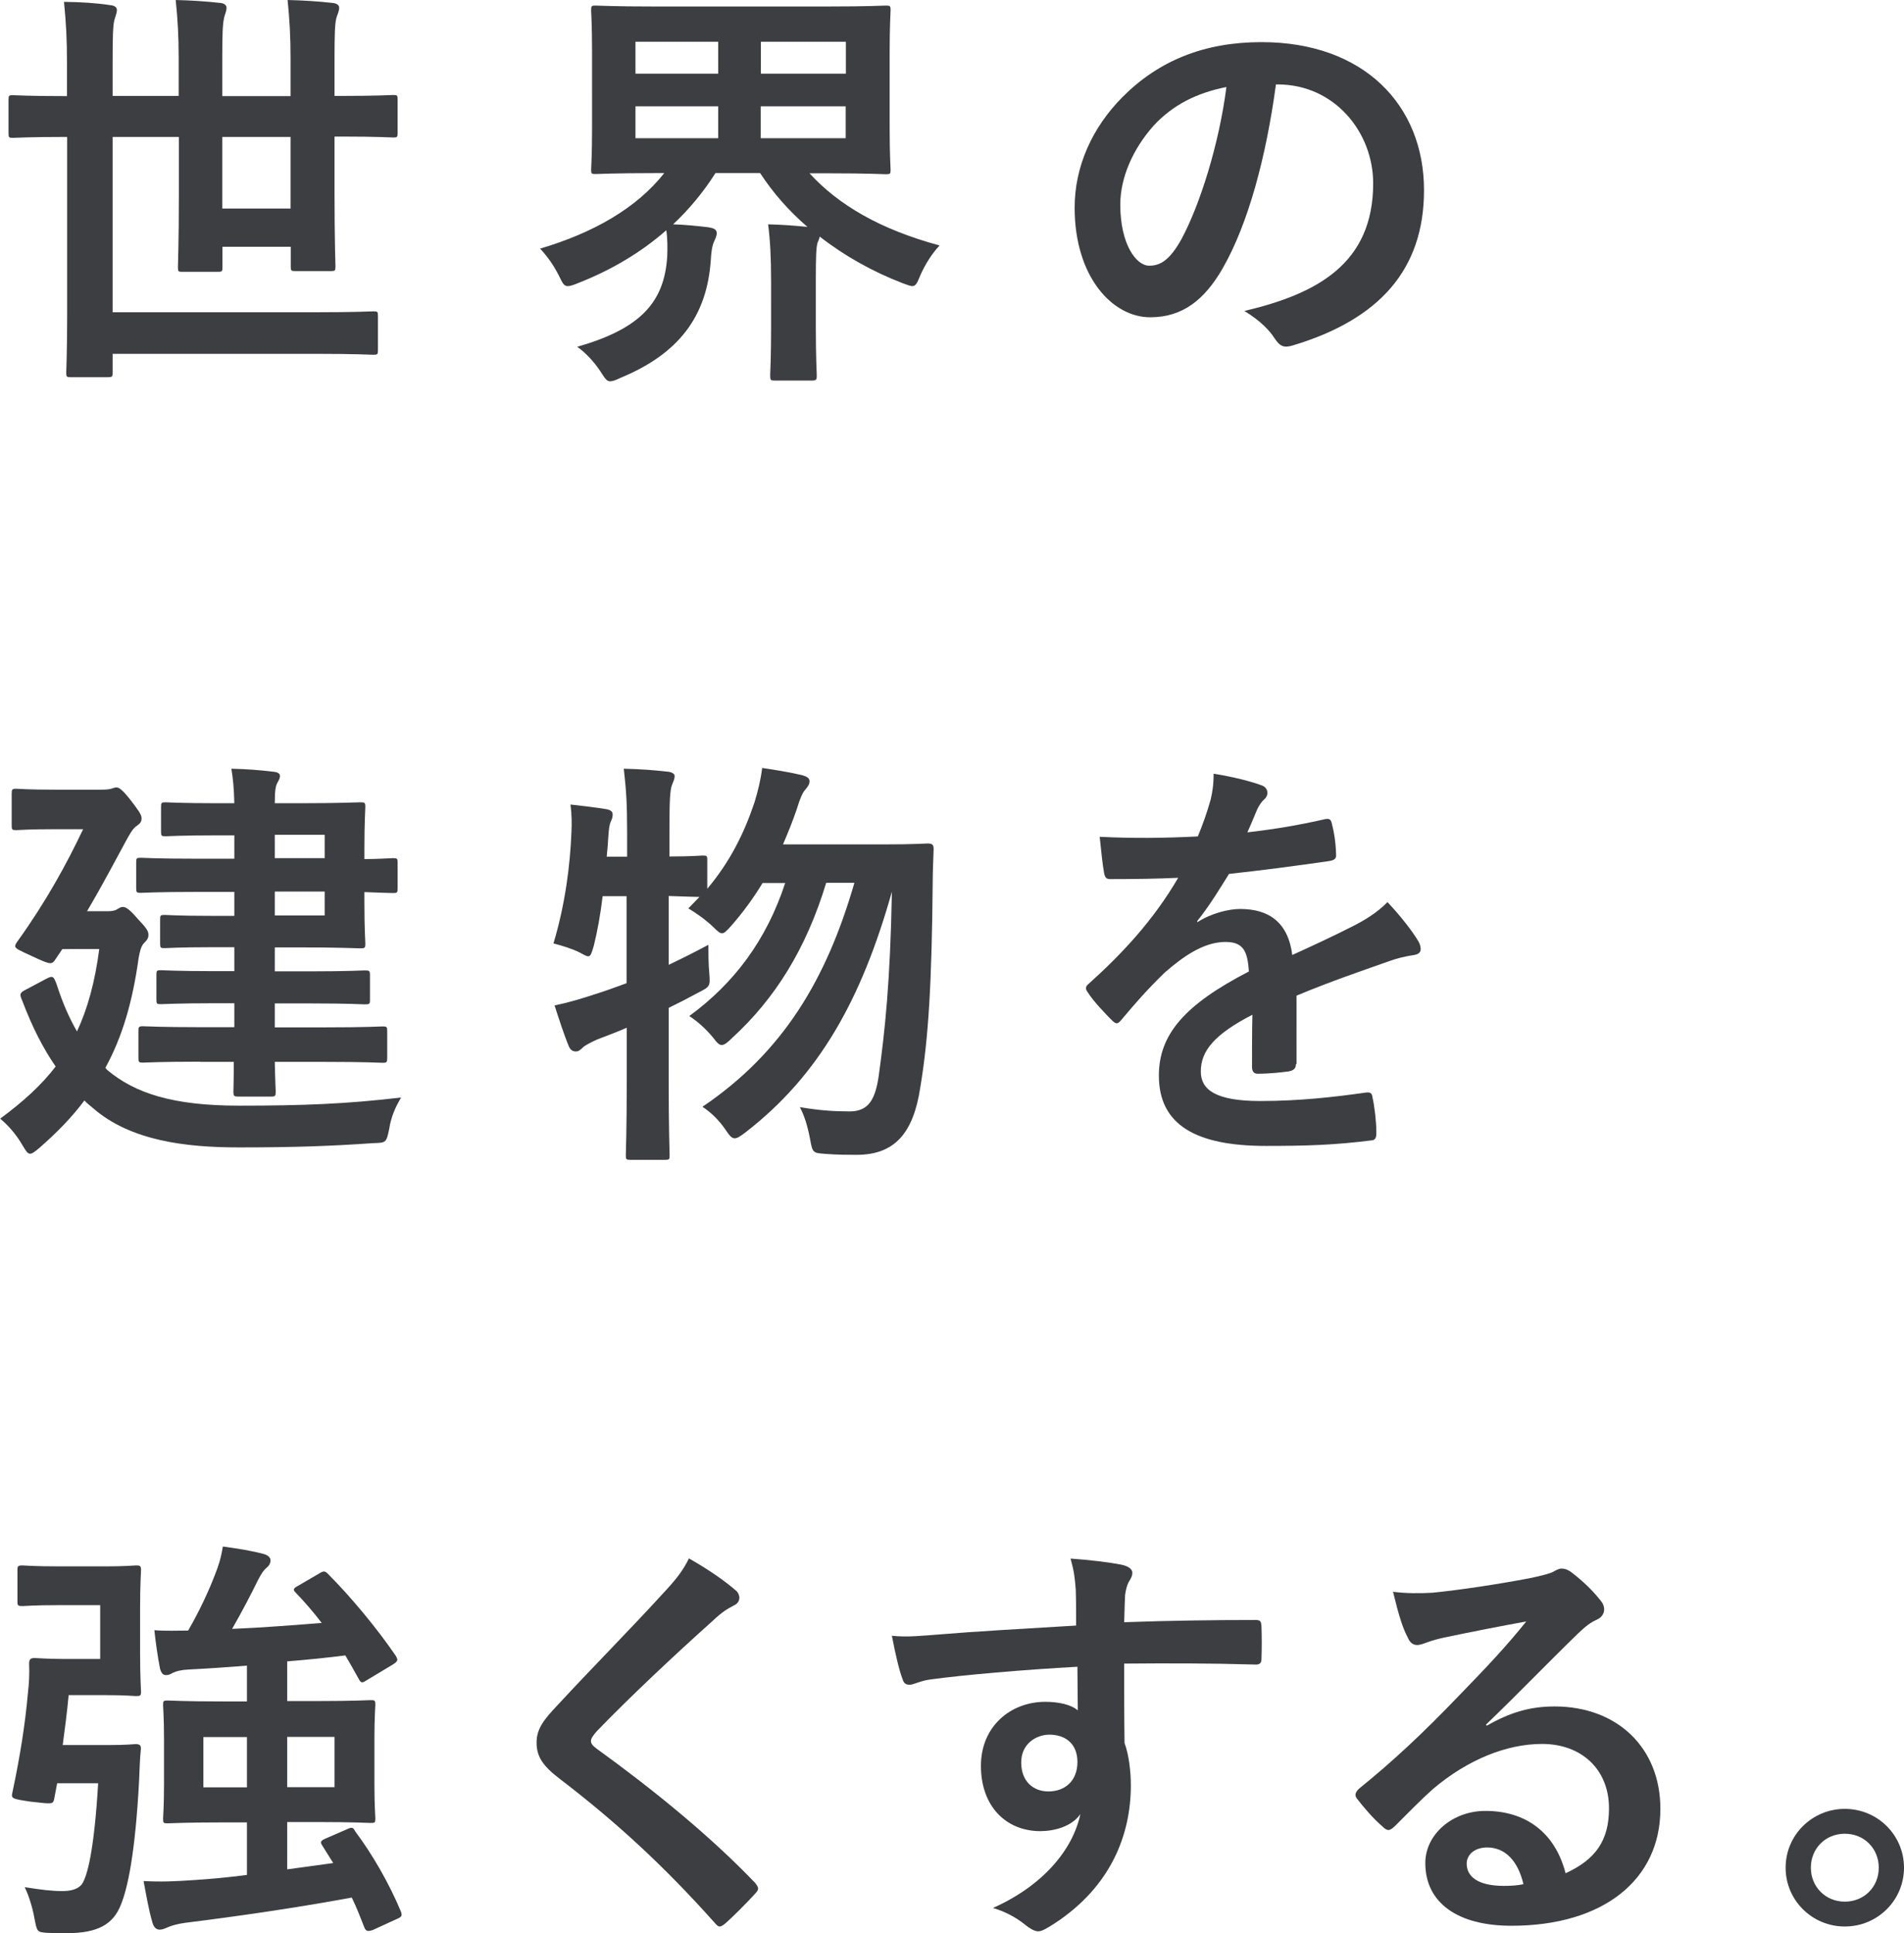
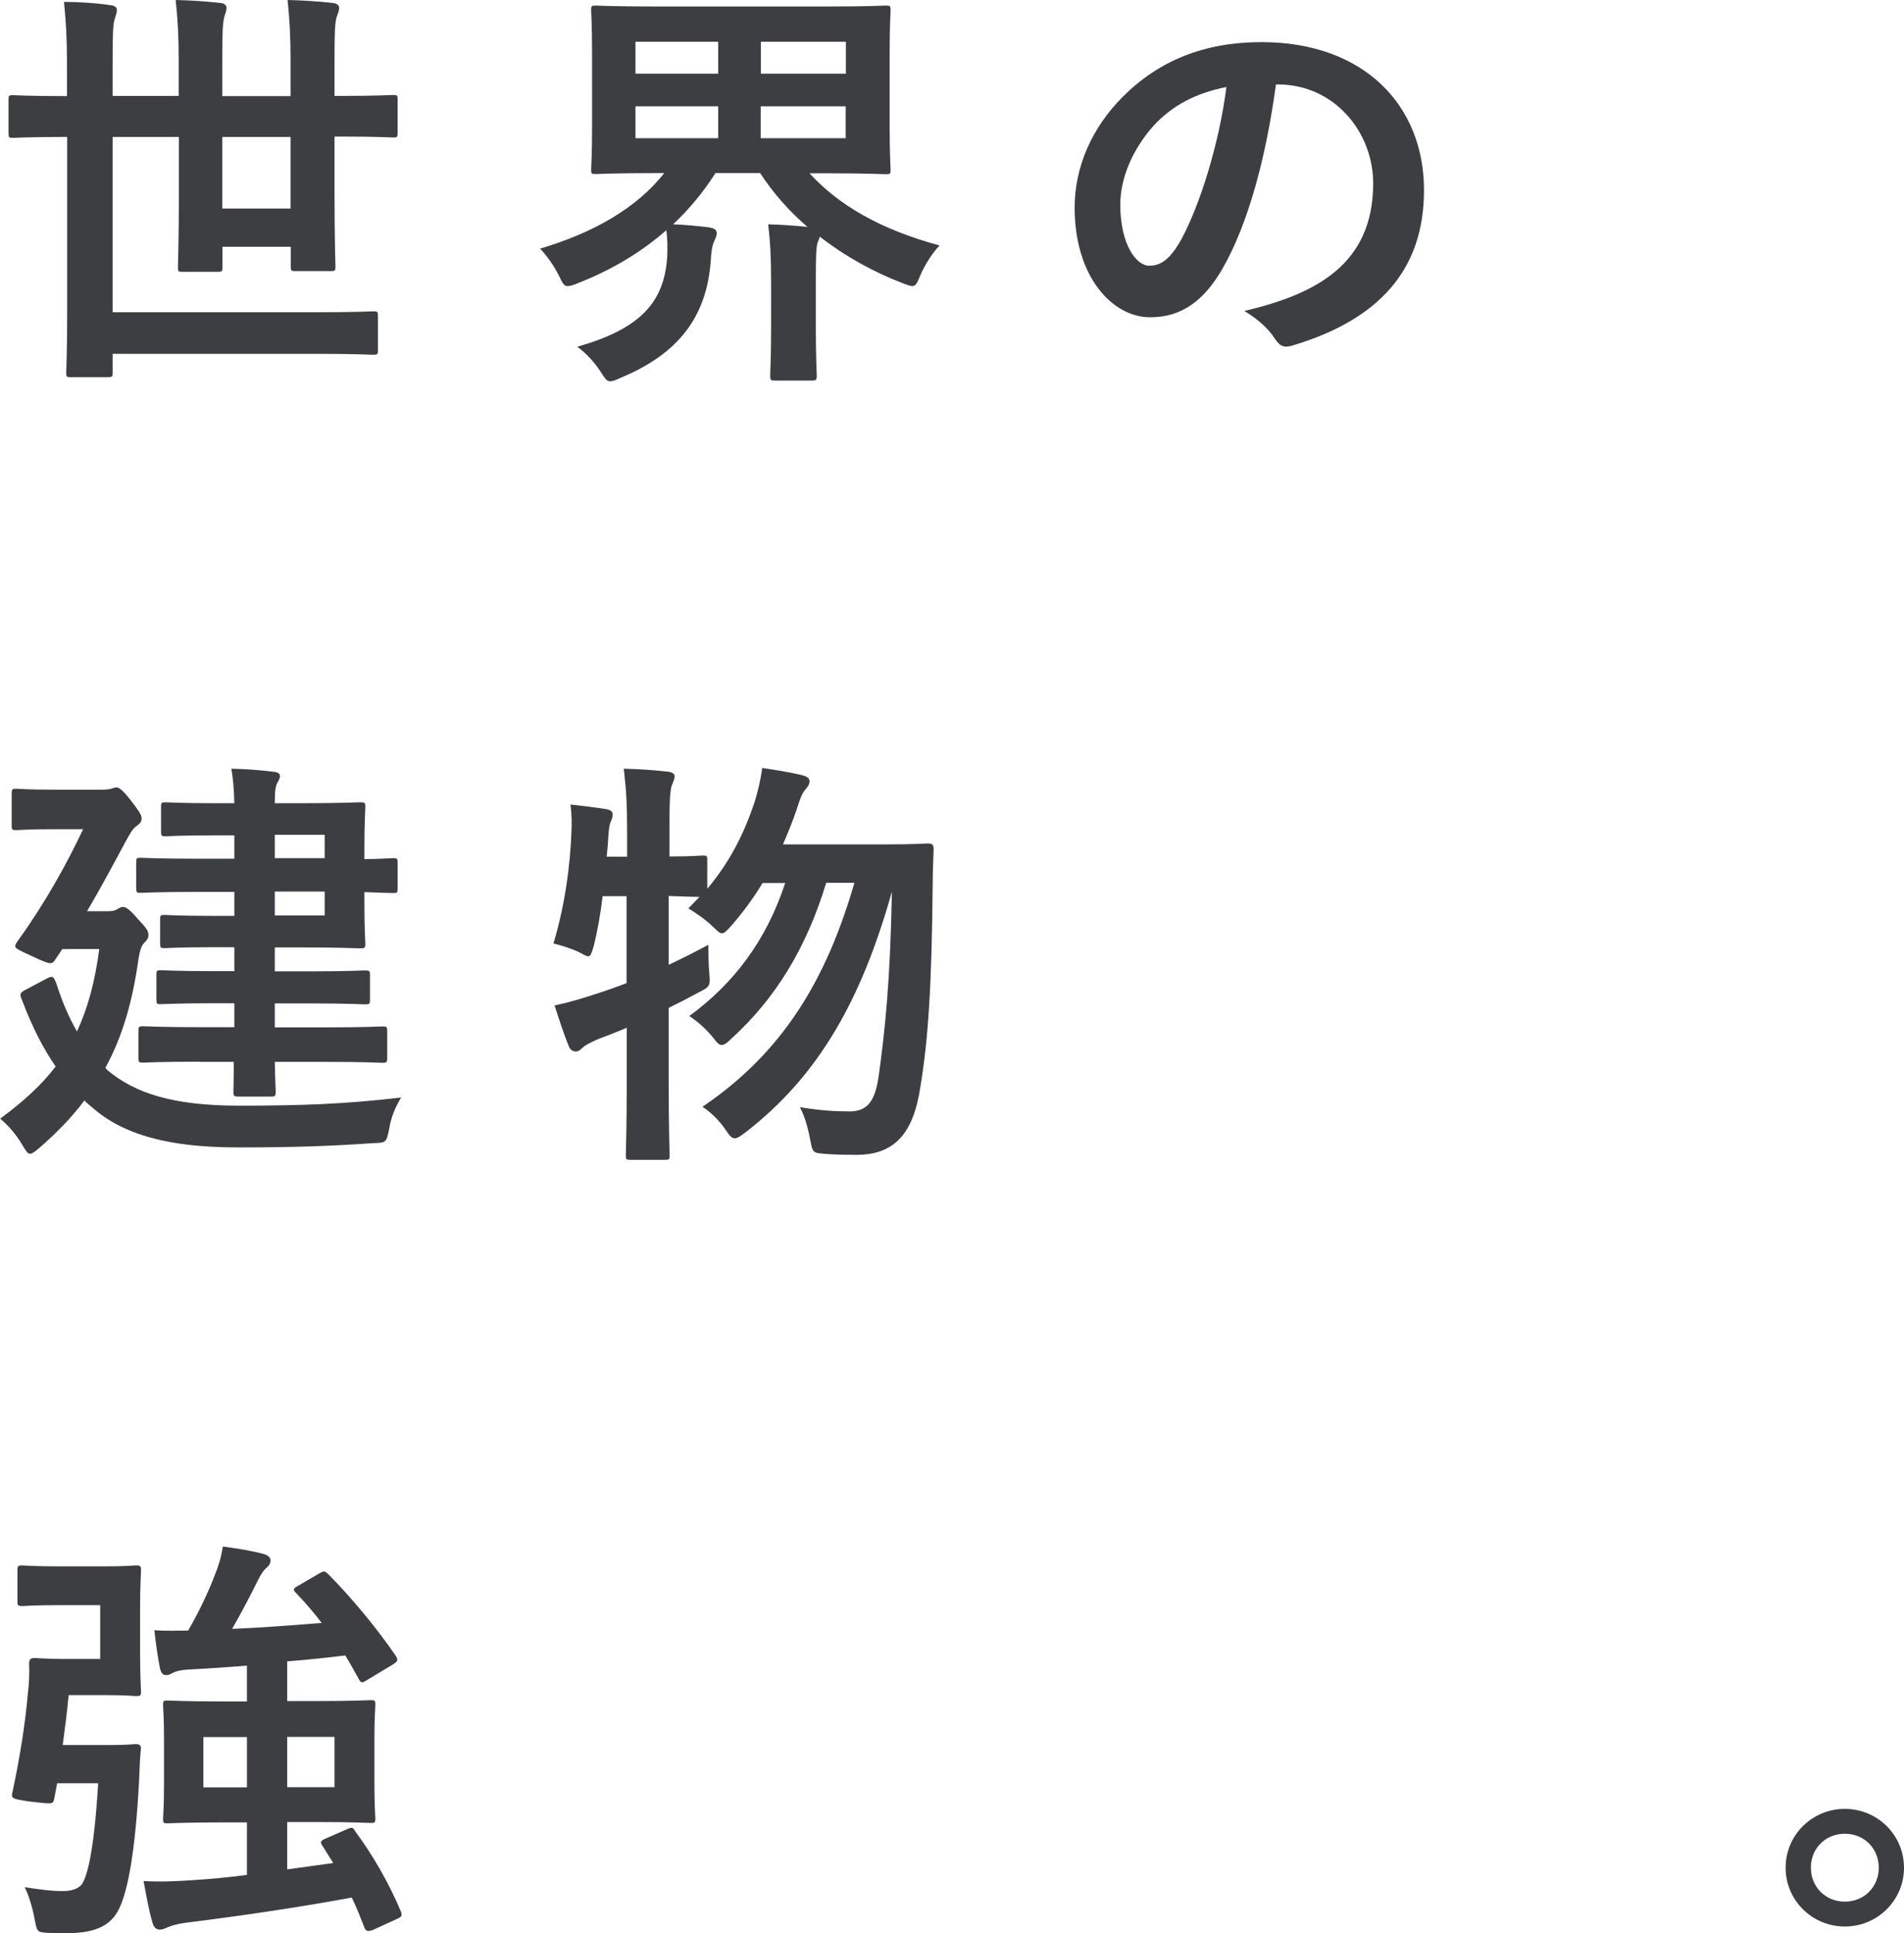
<svg xmlns="http://www.w3.org/2000/svg" version="1.1" id="レイヤー_1" x="0px" y="0px" viewBox="0 0 102.62 104.19" style="enable-background:new 0 0 102.62 104.19;" xml:space="preserve">
  <style type="text/css">
	.st0{fill:#3C3E42;}
</style>
  <g>
    <path class="st0" d="M3.52,7.38c-2,0-2.69,0.05-2.83,0.05c-0.21,0-0.23-0.02-0.23-0.25V5.38c0-0.23,0.02-0.25,0.23-0.25   c0.14,0,0.83,0.05,2.83,0.05h0.09V3.43c0-1.4-0.05-2.16-0.16-3.33C4.32,0.11,5.2,0.16,5.96,0.28C6.19,0.3,6.3,0.41,6.3,0.53   c0,0.18-0.09,0.37-0.14,0.57C6.09,1.4,6.07,1.95,6.07,3.4v1.77h3.56V3.13c0-1.15-0.05-2.07-0.16-3.13   c0.83,0.02,1.61,0.07,2.42,0.16c0.21,0.02,0.32,0.14,0.32,0.25c0,0.23-0.12,0.41-0.14,0.6c-0.07,0.3-0.09,0.87-0.09,2.12v2.05h3.68   V3.15c0-1.17-0.05-2.09-0.16-3.15c0.85,0.02,1.63,0.07,2.44,0.16c0.23,0.02,0.34,0.14,0.34,0.25c0,0.23-0.12,0.41-0.16,0.6   c-0.07,0.3-0.09,0.87-0.09,2.16v2h0.34c2,0,2.67-0.05,2.83-0.05c0.21,0,0.23,0.02,0.23,0.25v1.79c0,0.23-0.02,0.25-0.23,0.25   c-0.16,0-0.83-0.05-2.83-0.05h-0.34v3.04c0,2.55,0.05,3.82,0.05,3.96c0,0.23-0.02,0.25-0.25,0.25h-1.91   c-0.23,0-0.25-0.02-0.25-0.25v-1.06h-3.68v1.1c0,0.23-0.02,0.25-0.25,0.25H9.82c-0.21,0-0.23-0.02-0.23-0.25   c0-0.16,0.05-1.38,0.05-3.89V7.38H6.07v9.45h10.88c2.25,0,3.04-0.05,3.17-0.05c0.23,0,0.25,0.02,0.25,0.25v1.84   c0,0.23-0.02,0.25-0.25,0.25c-0.14,0-0.92-0.05-3.17-0.05H6.07v1.01c0,0.23-0.02,0.25-0.28,0.25H3.82c-0.23,0-0.25-0.02-0.25-0.25   c0-0.16,0.05-1.13,0.05-3.17V7.38H3.52z M15.66,7.38h-3.68v3.86h3.68V7.38z" />
    <path class="st0" d="M41.56,15.22c0-1.38-0.05-2.25-0.16-3.13c0.74,0.02,1.45,0.07,2.12,0.14c-1.01-0.87-1.86-1.84-2.55-2.9h-2.41   c-0.64,1.01-1.4,1.93-2.28,2.76c0.62,0.02,1.33,0.09,1.91,0.16c0.28,0.05,0.44,0.11,0.44,0.32c0,0.14-0.07,0.28-0.14,0.44   c-0.12,0.25-0.16,0.64-0.18,1.01c-0.21,3.01-1.7,5.04-4.88,6.35c-0.25,0.12-0.41,0.18-0.55,0.18c-0.18,0-0.28-0.16-0.53-0.55   c-0.32-0.48-0.76-0.97-1.24-1.31c3.4-0.97,4.69-2.39,4.85-4.85c0.02-0.46,0.02-0.99-0.05-1.43c-1.33,1.17-2.94,2.14-4.76,2.85   c-0.28,0.12-0.44,0.16-0.55,0.16c-0.21,0-0.28-0.16-0.48-0.57c-0.28-0.55-0.6-1.01-1.01-1.45c2.87-0.85,5.2-2.18,6.69-4.07h-0.51   c-2.23,0-3.04,0.05-3.2,0.05c-0.21,0-0.23-0.02-0.23-0.23c0-0.16,0.05-0.78,0.05-2.28V2.83c0-1.5-0.05-2.14-0.05-2.28   c0-0.23,0.02-0.25,0.23-0.25c0.16,0,0.97,0.05,3.2,0.05h9.27c2.25,0,3.06-0.05,3.2-0.05C47.97,0.3,48,0.32,48,0.55   c0,0.14-0.05,0.78-0.05,2.28v4.05c0,1.49,0.05,2.14,0.05,2.28c0,0.21-0.02,0.23-0.25,0.23c-0.14,0-0.94-0.05-3.2-0.05h-0.92   c1.56,1.7,3.77,3.01,7.01,3.89c-0.41,0.44-0.76,0.99-1.03,1.59c-0.18,0.44-0.25,0.6-0.44,0.6c-0.11,0-0.28-0.07-0.53-0.16   c-1.61-0.62-3.13-1.47-4.46-2.51c-0.02,0.11-0.07,0.23-0.12,0.34c-0.07,0.28-0.09,0.67-0.09,2.12v2.35c0,1.72,0.05,2.53,0.05,2.67   c0,0.25-0.02,0.28-0.28,0.28h-1.98c-0.23,0-0.25-0.02-0.25-0.28c0-0.14,0.05-0.94,0.05-2.67V15.22z M38.71,3.98V2.25h-4.46v1.72   H38.71z M38.71,7.45V5.73h-4.46v1.72H38.71z M41.01,2.25v1.72h4.58V2.25H41.01z M45.58,5.73h-4.58v1.72h4.58V5.73z" />
    <path class="st0" d="M68.77,4.55c-0.53,3.91-1.49,7.5-2.87,9.91c-0.99,1.72-2.18,2.64-3.91,2.64c-2.02,0-4.07-2.16-4.07-5.91   c0-2.21,0.94-4.32,2.6-5.98c1.93-1.93,4.37-2.94,7.47-2.94c5.52,0,8.76,3.4,8.76,7.98c0,4.28-2.41,6.97-7.08,8.37   c-0.48,0.14-0.69,0.05-0.99-0.41c-0.25-0.39-0.74-0.92-1.61-1.45c3.89-0.92,6.94-2.53,6.94-6.88c0-2.74-2.07-5.33-5.15-5.33H68.77z    M62.17,6.78c-1.1,1.24-1.79,2.78-1.79,4.25c0,2.12,0.85,3.29,1.56,3.29c0.6,0,1.1-0.3,1.72-1.4c1.01-1.86,2.05-5.17,2.44-8.23   C64.49,5.01,63.2,5.66,62.17,6.78z" />
    <path class="st0" d="M5.77,57.66c1.5,1.26,3.54,1.93,7.11,1.93c3.43,0,5.79-0.09,8.74-0.44c-0.32,0.53-0.55,1.08-0.64,1.68   c-0.16,0.76-0.16,0.76-0.87,0.78c-2.3,0.16-4.28,0.23-7.24,0.23c-2.83,0-5.84-0.35-7.86-2.12c-0.16-0.14-0.32-0.25-0.46-0.41   c-0.67,0.9-1.47,1.72-2.42,2.55c-0.25,0.21-0.39,0.32-0.51,0.32c-0.14,0-0.23-0.16-0.41-0.46c-0.35-0.6-0.76-1.06-1.2-1.43   c1.22-0.9,2.21-1.79,2.99-2.81c-0.67-0.97-1.26-2.12-1.79-3.52c-0.16-0.37-0.16-0.44,0.14-0.6l1.13-0.6   c0.39-0.21,0.41-0.12,0.57,0.28c0.32,1.01,0.69,1.84,1.1,2.55c0.57-1.22,0.97-2.67,1.2-4.44H3.36l-0.37,0.55   c-0.09,0.14-0.16,0.21-0.28,0.21c-0.16,0-0.41-0.11-0.97-0.37c-0.69-0.32-0.92-0.41-0.92-0.55c0-0.07,0.05-0.16,0.14-0.28   c1.52-2.12,2.62-4.12,3.52-6.02H2.97c-1.5,0-1.96,0.05-2.09,0.05c-0.23,0-0.25-0.02-0.25-0.25v-1.7c0-0.25,0.02-0.28,0.25-0.28   c0.14,0,0.6,0.05,2.09,0.05h2.51c0.23,0,0.41-0.02,0.51-0.05c0.09-0.02,0.18-0.07,0.28-0.07c0.14,0,0.3,0.09,0.76,0.67   c0.39,0.51,0.6,0.78,0.6,0.99c0,0.21-0.09,0.28-0.23,0.39c-0.25,0.14-0.44,0.53-0.62,0.85c-0.53,0.97-1.22,2.3-2.09,3.77h1.1   c0.23,0,0.39-0.02,0.53-0.11c0.14-0.07,0.18-0.12,0.3-0.12c0.18,0,0.37,0.14,0.83,0.67c0.46,0.48,0.55,0.64,0.55,0.83   s-0.07,0.28-0.25,0.46c-0.16,0.18-0.21,0.44-0.28,0.8c-0.32,2.32-0.87,4.23-1.79,5.91L5.77,57.66z M10.79,57.22   c-2.18,0-2.94,0.05-3.08,0.05c-0.23,0-0.25-0.02-0.25-0.28v-1.4c0-0.25,0.02-0.28,0.25-0.28c0.14,0,0.9,0.05,3.08,0.05h1.84v-1.29   h-1.01c-2.07,0-2.8,0.05-2.94,0.05c-0.23,0-0.25-0.02-0.25-0.25v-1.33c0-0.23,0.02-0.25,0.25-0.25c0.14,0,0.87,0.05,2.94,0.05h1.01   v-1.29h-1.24c-1.79,0-2.37,0.05-2.51,0.05c-0.23,0-0.25-0.02-0.25-0.25v-1.29c0-0.23,0.02-0.25,0.25-0.25   c0.14,0,0.71,0.05,2.51,0.05h1.24v-1.29h-2.07c-2.12,0-2.83,0.05-2.97,0.05c-0.23,0-0.25-0.02-0.25-0.28v-1.36   c0-0.23,0.02-0.25,0.25-0.25c0.14,0,0.85,0.05,2.97,0.05h2.07v-1.26h-0.85c-2.05,0-2.71,0.05-2.85,0.05   c-0.23,0-0.25-0.02-0.25-0.25v-1.33c0-0.23,0.02-0.25,0.25-0.25c0.14,0,0.8,0.05,2.85,0.05h0.85c-0.02-0.8-0.07-1.33-0.16-1.86   c0.87,0.02,1.49,0.07,2.25,0.16c0.23,0.02,0.37,0.09,0.37,0.23s-0.07,0.23-0.14,0.37c-0.09,0.16-0.14,0.39-0.14,1.1h1.33   c2.12,0,3.13-0.05,3.27-0.05c0.25,0,0.28,0.02,0.28,0.25c0,0.14-0.05,0.83-0.05,2.28v0.53c0.71,0,1.43-0.05,1.54-0.05   c0.23,0,0.25,0.02,0.25,0.25v1.38c0,0.23-0.02,0.25-0.25,0.25c-0.12,0-0.83-0.02-1.54-0.05v0.55c0,1.45,0.05,2.12,0.05,2.23   c0,0.23-0.02,0.25-0.28,0.25c-0.14,0-1.15-0.05-3.27-0.05h-1.33v1.29h1.93c2.07,0,2.78-0.05,2.92-0.05c0.25,0,0.28,0.02,0.28,0.25   v1.33c0,0.23-0.02,0.25-0.28,0.25c-0.14,0-0.85-0.05-2.92-0.05h-1.93v1.29h2.71c2.21,0,2.97-0.05,3.1-0.05   c0.23,0,0.25,0.02,0.25,0.28v1.4c0,0.25-0.02,0.28-0.25,0.28c-0.14,0-0.9-0.05-3.1-0.05h-2.71c0.02,1.01,0.05,1.49,0.05,1.59   c0,0.25-0.02,0.28-0.25,0.28h-1.75c-0.25,0-0.28-0.02-0.28-0.28c0-0.05,0.02-0.57,0.02-1.59H10.79z M14.81,44.99v1.26h2.69v-1.26   H14.81z M17.5,48.05h-2.69v1.29h2.69V48.05z" />
    <path class="st0" d="M32.48,48.3c-0.11,0.94-0.28,1.89-0.48,2.69c-0.12,0.39-0.16,0.55-0.3,0.55c-0.09,0-0.25-0.09-0.51-0.23   c-0.37-0.18-0.97-0.37-1.36-0.46c0.64-2.14,0.9-4.23,0.97-6.02c0.02-0.44,0.02-0.9-0.05-1.47c0.62,0.07,1.38,0.16,1.93,0.25   c0.25,0.05,0.34,0.14,0.34,0.28c0,0.14-0.02,0.21-0.09,0.37c-0.09,0.18-0.11,0.41-0.14,0.78c-0.02,0.37-0.05,0.74-0.09,1.13h1.1   V44.9c0-1.63-0.05-2.32-0.18-3.47c0.85,0.02,1.59,0.07,2.37,0.16c0.23,0.02,0.37,0.12,0.37,0.23c0,0.18-0.07,0.3-0.14,0.48   c-0.11,0.28-0.14,0.85-0.14,2.55v1.31c1.22,0,1.68-0.05,1.79-0.05c0.23,0,0.25,0.02,0.25,0.23v1.56c1.22-1.45,1.98-2.97,2.55-4.67   c0.18-0.6,0.32-1.15,0.41-1.84c0.62,0.09,1.5,0.23,2.16,0.39c0.25,0.07,0.39,0.16,0.39,0.32c0,0.16-0.07,0.28-0.23,0.46   c-0.16,0.18-0.28,0.48-0.46,1.06c-0.21,0.62-0.46,1.24-0.74,1.89h5.36c1.75,0,2.3-0.05,2.44-0.05c0.25,0,0.32,0.07,0.32,0.3   c-0.02,0.62-0.05,1.24-0.05,1.79c-0.05,5.5-0.23,8.42-0.67,11.06c-0.37,2.46-1.38,3.63-3.43,3.63c-0.41,0-1.06,0-1.66-0.05   c-0.71-0.05-0.71-0.05-0.85-0.8c-0.14-0.74-0.32-1.29-0.55-1.72c1.06,0.18,1.86,0.23,2.69,0.23c1.04,0,1.38-0.69,1.56-1.91   c0.34-2.48,0.62-5.04,0.71-9.93c-1.63,5.79-3.91,9.89-7.89,12.97c-0.28,0.21-0.44,0.32-0.58,0.32c-0.16,0-0.28-0.14-0.48-0.44   c-0.39-0.58-0.85-0.99-1.26-1.26c4.35-2.94,6.69-6.88,8.19-12.07h-1.52c-1.08,3.56-2.76,6.25-5.08,8.37   c-0.25,0.25-0.41,0.37-0.55,0.37s-0.25-0.11-0.46-0.39c-0.39-0.48-0.87-0.9-1.29-1.17c2.42-1.77,4.16-4.09,5.17-7.17h-1.22   c-0.48,0.8-1.06,1.59-1.7,2.32c-0.25,0.28-0.37,0.39-0.48,0.39c-0.14,0-0.25-0.12-0.51-0.37c-0.44-0.41-0.92-0.74-1.31-0.97   l0.6-0.62c-0.23,0-0.74-0.02-1.66-0.05V52c0.67-0.32,1.38-0.67,2.14-1.08c0,0.41,0,1.04,0.05,1.54c0.05,0.69,0.05,0.71-0.58,1.03   c-0.55,0.3-1.08,0.57-1.61,0.83v3.89c0,2.62,0.05,3.93,0.05,4.05c0,0.23-0.02,0.25-0.25,0.25h-1.86c-0.23,0-0.25-0.02-0.25-0.25   c0-0.14,0.05-1.43,0.05-4.02v-2.85c-0.53,0.23-1.08,0.44-1.61,0.64c-0.34,0.16-0.62,0.3-0.74,0.41c-0.14,0.14-0.25,0.23-0.39,0.23   c-0.16,0-0.28-0.07-0.37-0.25c-0.28-0.67-0.55-1.52-0.78-2.23c0.76-0.16,1.4-0.35,2.16-0.6c0.58-0.18,1.15-0.39,1.72-0.6V48.3   H32.48z" />
-     <path class="st0" d="M69.85,57.34c0,0.25-0.14,0.37-0.44,0.41s-0.99,0.12-1.63,0.12c-0.21,0-0.3-0.14-0.3-0.37   c0-0.83,0-1.98,0.02-2.81c-2.05,1.06-2.78,1.95-2.78,3.06c0,0.97,0.78,1.59,3.2,1.59c2.12,0,3.96-0.21,5.73-0.46   c0.21-0.02,0.3,0.05,0.32,0.25c0.12,0.53,0.21,1.33,0.21,1.89c0.02,0.28-0.07,0.44-0.25,0.44c-1.98,0.25-3.47,0.3-5.7,0.3   c-3.77,0-5.77-1.13-5.77-3.79c0-2.21,1.38-3.82,4.85-5.61c-0.07-1.17-0.34-1.63-1.38-1.59c-1.08,0.05-2.12,0.74-3.17,1.66   c-0.99,0.97-1.56,1.63-2.3,2.51c-0.12,0.14-0.18,0.21-0.28,0.21c-0.07,0-0.16-0.07-0.25-0.16c-0.32-0.32-1.01-1.03-1.31-1.52   c-0.07-0.09-0.09-0.16-0.09-0.21c0-0.09,0.05-0.16,0.16-0.25c1.77-1.59,3.47-3.4,4.81-5.7c-1.08,0.05-2.32,0.07-3.68,0.07   c-0.21,0-0.28-0.12-0.32-0.37c-0.07-0.37-0.16-1.22-0.23-1.91c1.75,0.09,3.54,0.07,5.29-0.02c0.25-0.62,0.46-1.17,0.69-1.98   c0.09-0.39,0.16-0.78,0.16-1.4c1.01,0.16,2.02,0.41,2.62,0.64c0.18,0.07,0.28,0.23,0.28,0.39c0,0.11-0.05,0.25-0.16,0.34   c-0.14,0.12-0.28,0.32-0.39,0.55c-0.14,0.32-0.25,0.62-0.53,1.24c1.4-0.16,2.8-0.39,4.18-0.71c0.25-0.05,0.32,0.02,0.37,0.23   c0.12,0.46,0.21,0.99,0.23,1.66c0.02,0.23-0.07,0.32-0.39,0.37c-1.72,0.25-3.7,0.51-5.38,0.69c-0.53,0.85-1.04,1.7-1.72,2.55   l0.02,0.05c0.74-0.48,1.68-0.71,2.3-0.71c1.52,0,2.58,0.69,2.81,2.48c0.9-0.41,2.21-1.01,3.38-1.61c0.44-0.23,1.17-0.64,1.75-1.24   c0.76,0.8,1.36,1.61,1.61,2.02c0.14,0.21,0.18,0.37,0.18,0.51c0,0.18-0.12,0.28-0.35,0.32c-0.48,0.07-0.94,0.18-1.4,0.35   c-1.49,0.53-2.99,1.03-4.94,1.84V57.34z" />
    <path class="st0" d="M5.84,94.05C6.9,94.05,7.17,94,7.31,94c0.23,0,0.3,0.07,0.28,0.3c-0.05,0.46-0.07,1.1-0.09,1.61   c-0.21,4-0.62,5.86-0.99,6.76c-0.41,1.03-1.22,1.52-2.92,1.52c-0.3,0-0.69,0-1.1-0.02C2,104.12,2,104.12,1.86,103.41   c-0.11-0.64-0.34-1.33-0.53-1.7c0.9,0.14,1.45,0.21,2.02,0.21c0.41,0,0.8-0.07,1.04-0.34c0.32-0.41,0.69-1.91,0.9-5.47H3.08   l-0.16,0.85c-0.07,0.28-0.07,0.28-1.27,0.14C0.6,96.95,0.6,96.92,0.67,96.6c0.41-1.93,0.69-3.7,0.83-5.31   c0.07-0.58,0.09-1.06,0.07-1.63c0-0.23,0.07-0.3,0.3-0.3c0.14,0,0.67,0.05,1.52,0.05H5.4v-2.9H3.2c-1.43,0-1.84,0.05-1.98,0.05   c-0.25,0-0.28-0.02-0.28-0.25v-1.66c0-0.25,0.02-0.28,0.28-0.28c0.14,0,0.55,0.05,1.98,0.05h2.53c1.06,0,1.45-0.05,1.59-0.05   c0.25,0,0.28,0.02,0.28,0.28c0,0.14-0.05,0.74-0.05,2.07v2.37c0,1.31,0.05,1.93,0.05,2.07c0,0.23-0.02,0.25-0.28,0.25   c-0.14,0-0.53-0.05-1.59-0.05H3.7c-0.09,0.97-0.21,1.86-0.32,2.69H5.84z M17.36,99.45c-0.12-0.18-0.07-0.25,0.21-0.37l1.17-0.51   c0.25-0.11,0.3-0.07,0.41,0.14c0.9,1.2,1.82,2.78,2.46,4.32c0.07,0.21,0.05,0.28-0.21,0.39l-1.31,0.6   c-0.28,0.09-0.37,0.07-0.46-0.16c-0.21-0.53-0.41-1.06-0.67-1.59c-2.97,0.55-6.16,1.01-8.97,1.36c-0.39,0.05-0.78,0.16-0.97,0.25   c-0.16,0.07-0.28,0.12-0.41,0.12c-0.18,0-0.32-0.12-0.39-0.37c-0.21-0.71-0.34-1.5-0.48-2.25c0.92,0.05,1.66,0.02,2.67-0.05   c0.83-0.05,1.84-0.14,2.9-0.28v-2.83h-1.33c-2.05,0-2.78,0.05-2.94,0.05c-0.23,0-0.25-0.02-0.25-0.25c0-0.16,0.05-0.64,0.05-1.84   v-2.44c0-1.2-0.05-1.68-0.05-1.84c0-0.23,0.02-0.25,0.25-0.25c0.16,0,0.9,0.05,2.94,0.05h1.33v-1.93c-1.1,0.09-2.16,0.16-3.15,0.21   C9.75,90,9.5,90.07,9.31,90.16c-0.12,0.07-0.21,0.12-0.37,0.12c-0.14,0-0.25-0.09-0.32-0.37c-0.12-0.62-0.23-1.38-0.3-2.05   c0.6,0.05,1.24,0.02,1.82,0.02c0.62-1.06,1.15-2.23,1.43-2.97c0.21-0.53,0.34-0.92,0.44-1.56c0.87,0.12,1.56,0.23,2.23,0.41   c0.21,0.07,0.34,0.18,0.34,0.34c0,0.16-0.09,0.3-0.23,0.41c-0.14,0.12-0.25,0.28-0.44,0.64c-0.37,0.76-0.9,1.77-1.4,2.64   c1.7-0.07,3.4-0.21,4.83-0.32c-0.44-0.58-0.92-1.13-1.4-1.63c-0.16-0.16-0.14-0.23,0.12-0.37l1.15-0.67   c0.23-0.14,0.3-0.14,0.46,0.02c1.26,1.26,2.67,2.97,3.66,4.42c0.12,0.21,0.14,0.28-0.14,0.46l-1.38,0.83   c-0.14,0.09-0.23,0.14-0.28,0.14c-0.09,0-0.14-0.07-0.21-0.21c-0.23-0.41-0.46-0.83-0.71-1.24c-0.94,0.12-2,0.23-3.13,0.32v2.14   h1.56c2.07,0,2.81-0.05,2.94-0.05c0.23,0,0.25,0.02,0.25,0.25c0,0.14-0.05,0.64-0.05,1.84v2.44c0,1.2,0.05,1.7,0.05,1.84   c0,0.23-0.02,0.25-0.25,0.25c-0.14,0-0.87-0.05-2.94-0.05h-1.56v2.55l2.48-0.34L17.36,99.45z M13.31,96.33v-2.71h-2.35v2.71H13.31z    M18.03,93.61h-2.55v2.71h2.55V93.61z" />
-     <path class="st0" d="M39.67,85.73c0.12,0.09,0.18,0.28,0.18,0.37c0,0.21-0.12,0.35-0.32,0.44c-0.28,0.14-0.62,0.34-1.1,0.8   c-1.98,1.77-4.51,4.14-6.28,5.98c-0.21,0.25-0.3,0.39-0.3,0.51c0,0.14,0.09,0.25,0.3,0.41c2.99,2.16,6.09,4.67,8.55,7.24   c0.09,0.12,0.16,0.21,0.16,0.3c0,0.09-0.05,0.16-0.16,0.28c-0.53,0.58-1.2,1.24-1.59,1.59c-0.14,0.11-0.23,0.18-0.32,0.18   s-0.16-0.07-0.28-0.21c-2.67-2.99-5.24-5.38-8.37-7.77c-0.87-0.67-1.22-1.17-1.22-1.93s0.41-1.26,1.13-2.02   c1.96-2.12,3.86-4.02,5.84-6.19c0.62-0.67,0.97-1.15,1.24-1.72C38.15,84.57,39.03,85.17,39.67,85.73z" />
-     <path class="st0" d="M57.98,85.68c-0.05-0.67-0.09-0.99-0.28-1.68c1.04,0.07,2.14,0.21,2.69,0.32c0.39,0.07,0.64,0.23,0.64,0.44   c0,0.18-0.07,0.3-0.21,0.53c-0.07,0.14-0.14,0.37-0.18,0.67c-0.02,0.3-0.02,0.6-0.05,1.47c2.48-0.09,4.85-0.12,7.06-0.12   c0.28,0,0.32,0.05,0.34,0.35c0.02,0.57,0.02,1.17,0,1.75c0,0.25-0.12,0.32-0.39,0.3c-2.39-0.07-4.62-0.07-7.01-0.05   c0,1.4,0,2.88,0.02,4.28c0.23,0.62,0.34,1.52,0.34,2.28c0,2.67-1.08,5.45-4.09,7.43c-0.39,0.25-0.69,0.44-0.9,0.44   s-0.46-0.16-0.69-0.34c-0.53-0.44-1.15-0.74-1.75-0.92c2.69-1.2,4.3-3.13,4.71-5.06c-0.46,0.67-1.4,0.92-2.16,0.92   c-1.82,0-3.2-1.31-3.2-3.52c0-2.14,1.61-3.45,3.47-3.45c0.69,0,1.38,0.14,1.75,0.46c0-0.8-0.02-1.59-0.02-2.35   c-2.9,0.16-6.14,0.44-7.96,0.69c-0.51,0.07-0.87,0.28-1.08,0.28c-0.23,0-0.32-0.09-0.39-0.32c-0.18-0.46-0.39-1.38-0.57-2.32   c0.85,0.09,1.59,0,2.8-0.09c1.4-0.12,4.37-0.3,7.13-0.46C58,86.87,58,86.3,57.98,85.68z M55.04,94.99c0,1.01,0.64,1.56,1.47,1.56   c0.85,0,1.56-0.53,1.56-1.59c0-0.94-0.6-1.47-1.52-1.47C55.84,93.5,55.04,93.98,55.04,94.99z" />
-     <path class="st0" d="M80.13,93.01c1.29-0.74,2.37-1.04,3.66-1.04c3.36,0,5.7,2.21,5.7,5.52c0,3.84-3.1,6.3-8.03,6.3   c-2.9,0-4.64-1.24-4.64-3.38c0-1.54,1.45-2.81,3.24-2.81c2.16,0,3.75,1.15,4.32,3.36c1.61-0.74,2.34-1.75,2.34-3.5   c0-2.09-1.47-3.47-3.61-3.47c-1.91,0-4.02,0.85-5.89,2.44c-0.67,0.6-1.31,1.26-2,1.95c-0.16,0.16-0.28,0.25-0.39,0.25   c-0.09,0-0.21-0.07-0.34-0.21c-0.48-0.41-0.99-1.01-1.36-1.49c-0.14-0.18-0.07-0.35,0.12-0.53c1.79-1.45,3.38-2.92,5.45-5.08   c1.43-1.47,2.51-2.62,3.56-3.93c-1.38,0.25-3.01,0.57-4.44,0.87c-0.3,0.07-0.6,0.14-0.97,0.28c-0.12,0.05-0.34,0.12-0.46,0.12   c-0.23,0-0.39-0.12-0.51-0.39c-0.28-0.53-0.48-1.17-0.8-2.48c0.69,0.09,1.45,0.09,2.14,0.05c1.4-0.14,3.43-0.44,5.22-0.78   c0.57-0.12,1.03-0.23,1.26-0.34c0.12-0.07,0.32-0.18,0.44-0.18c0.23,0,0.37,0.07,0.53,0.18c0.69,0.53,1.15,0.99,1.54,1.47   c0.18,0.21,0.25,0.37,0.25,0.55c0,0.23-0.14,0.44-0.39,0.55c-0.39,0.18-0.58,0.34-1.01,0.74c-1.68,1.63-3.22,3.24-4.97,4.92   L80.13,93.01z M80.15,99.57c-0.67,0-1.1,0.39-1.1,0.87c0,0.71,0.62,1.2,2,1.2c0.41,0,0.71-0.02,1.06-0.09   C81.81,100.28,81.12,99.57,80.15,99.57z" />
    <path class="st0" d="M102.62,100.66c0,1.76-1.43,3.17-3.19,3.17c-1.76,0-3.19-1.41-3.19-3.17c0-1.76,1.43-3.17,3.19-3.17   C101.19,97.49,102.62,98.9,102.62,100.66z M97.6,100.66c0,1.03,0.79,1.83,1.83,1.83s1.83-0.79,1.83-1.83s-0.79-1.83-1.83-1.83   S97.6,99.62,97.6,100.66z" />
  </g>
</svg>